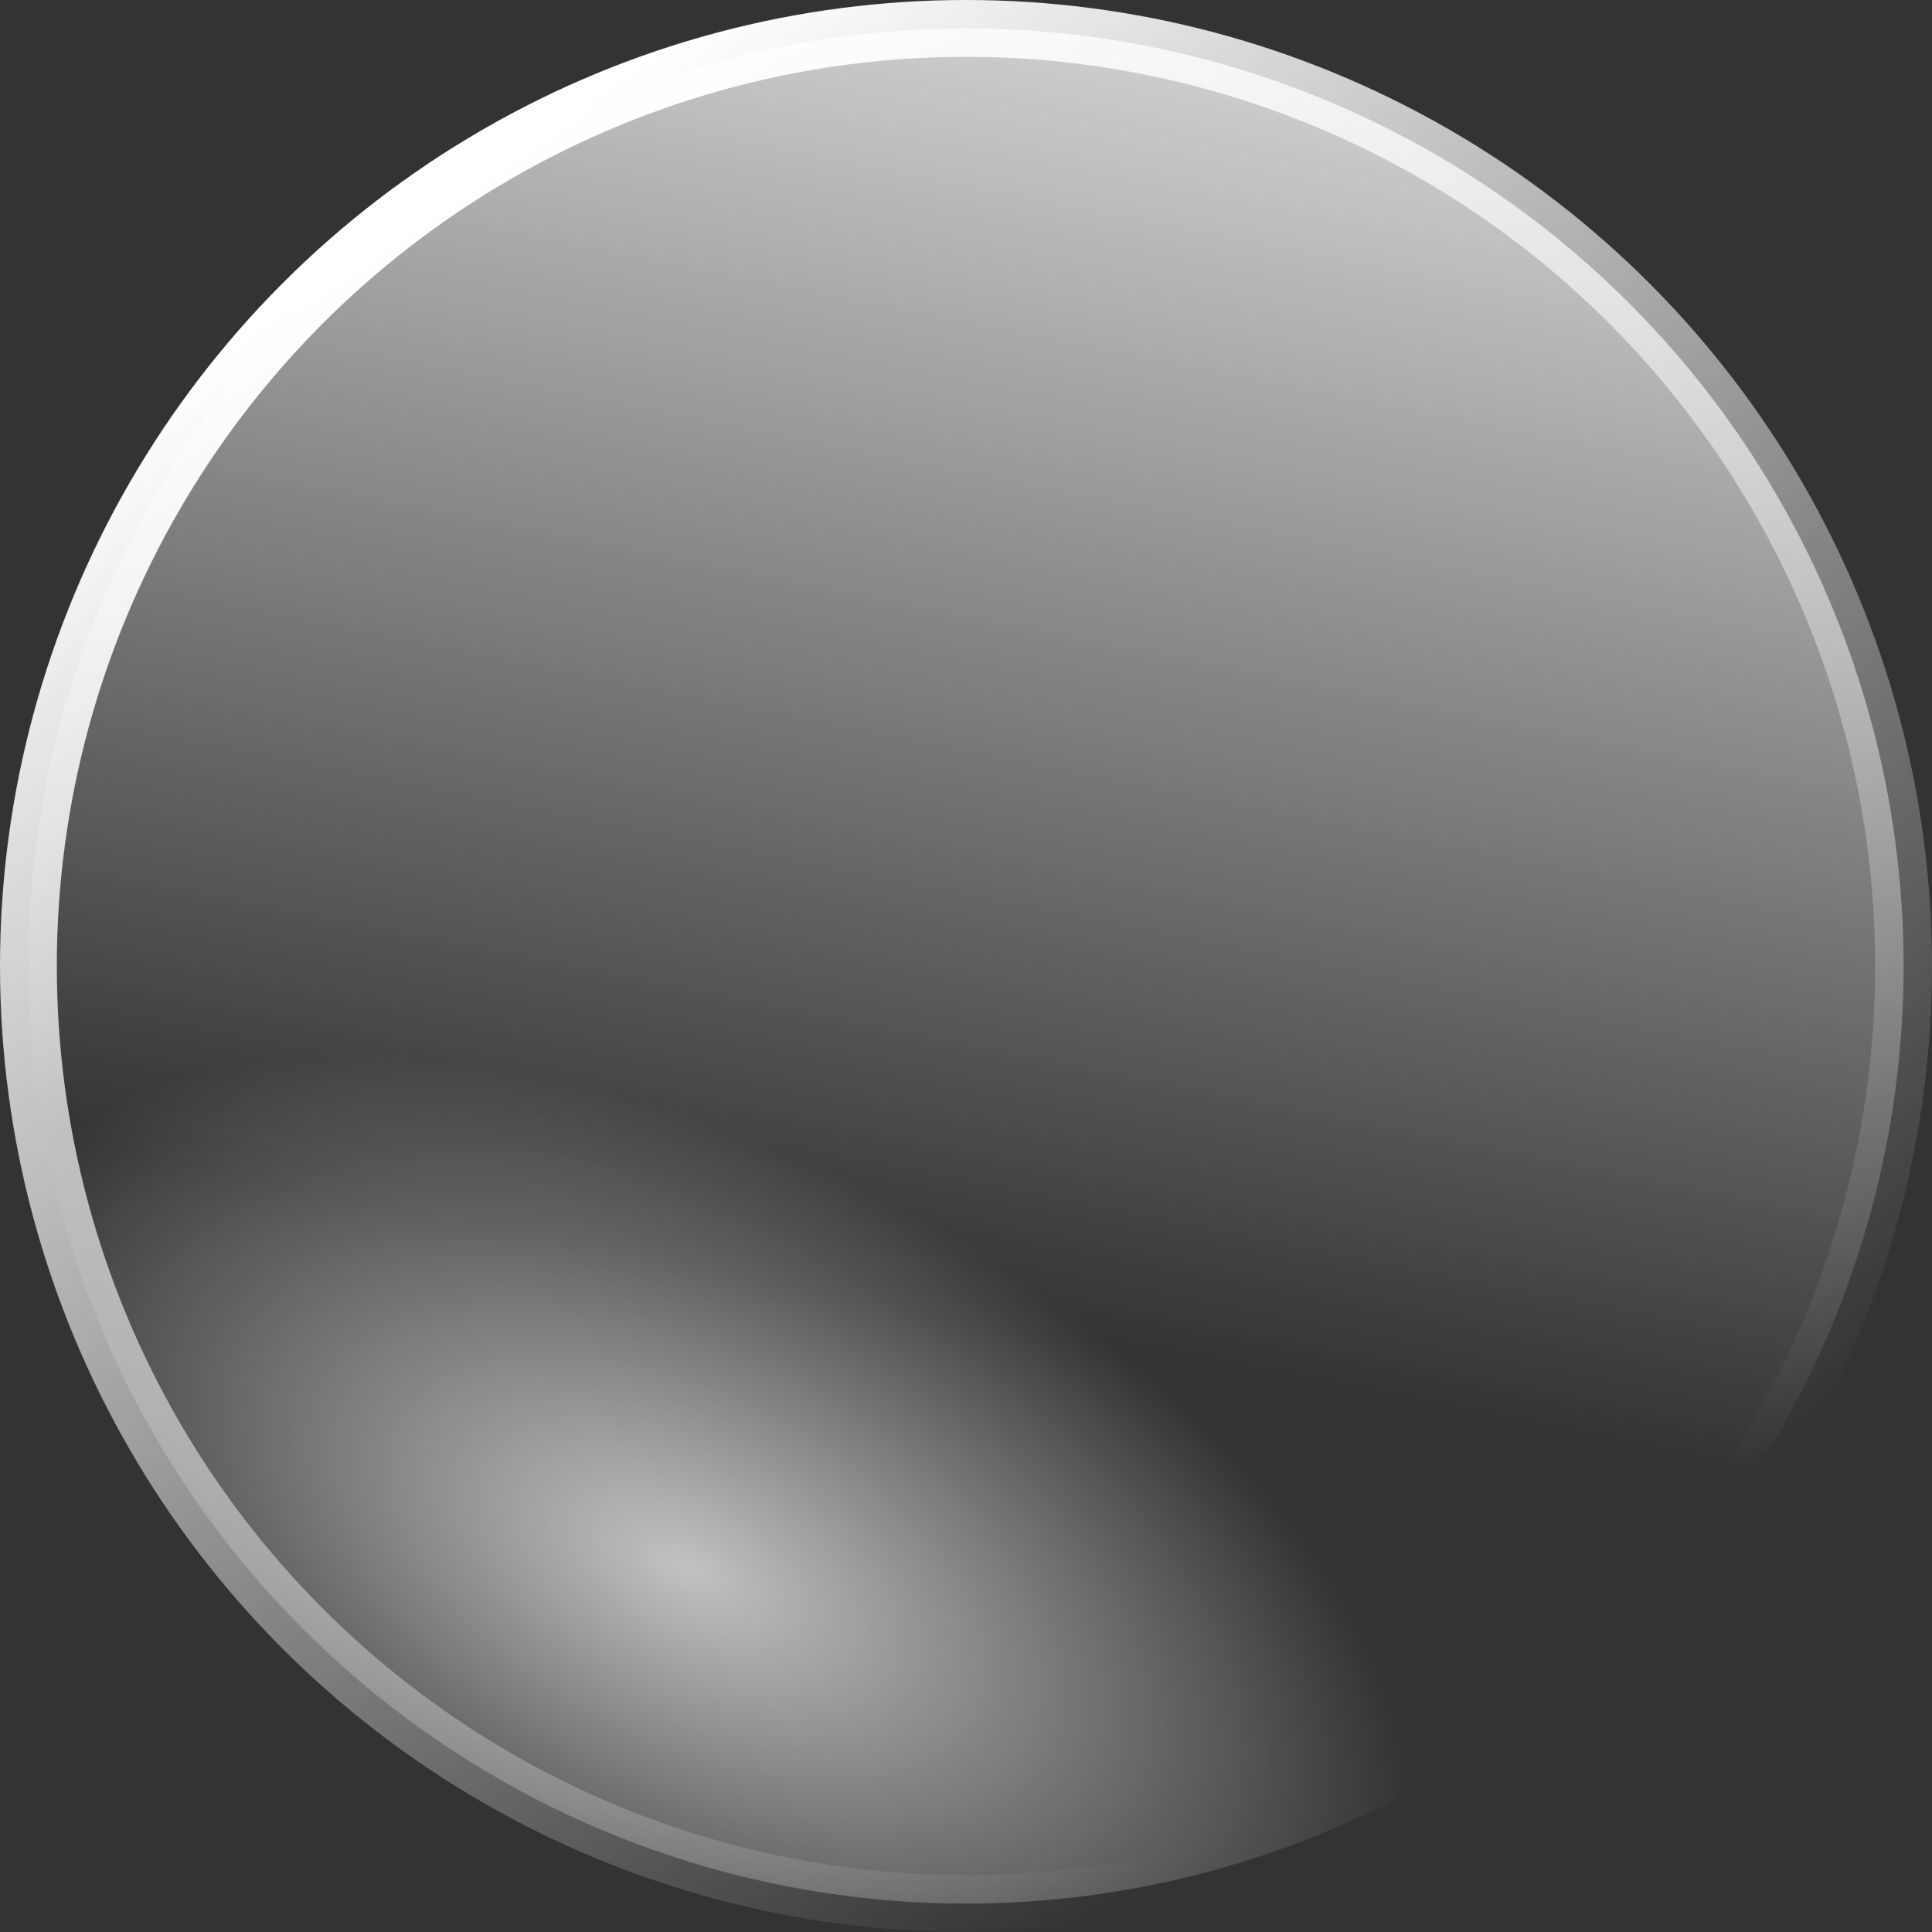
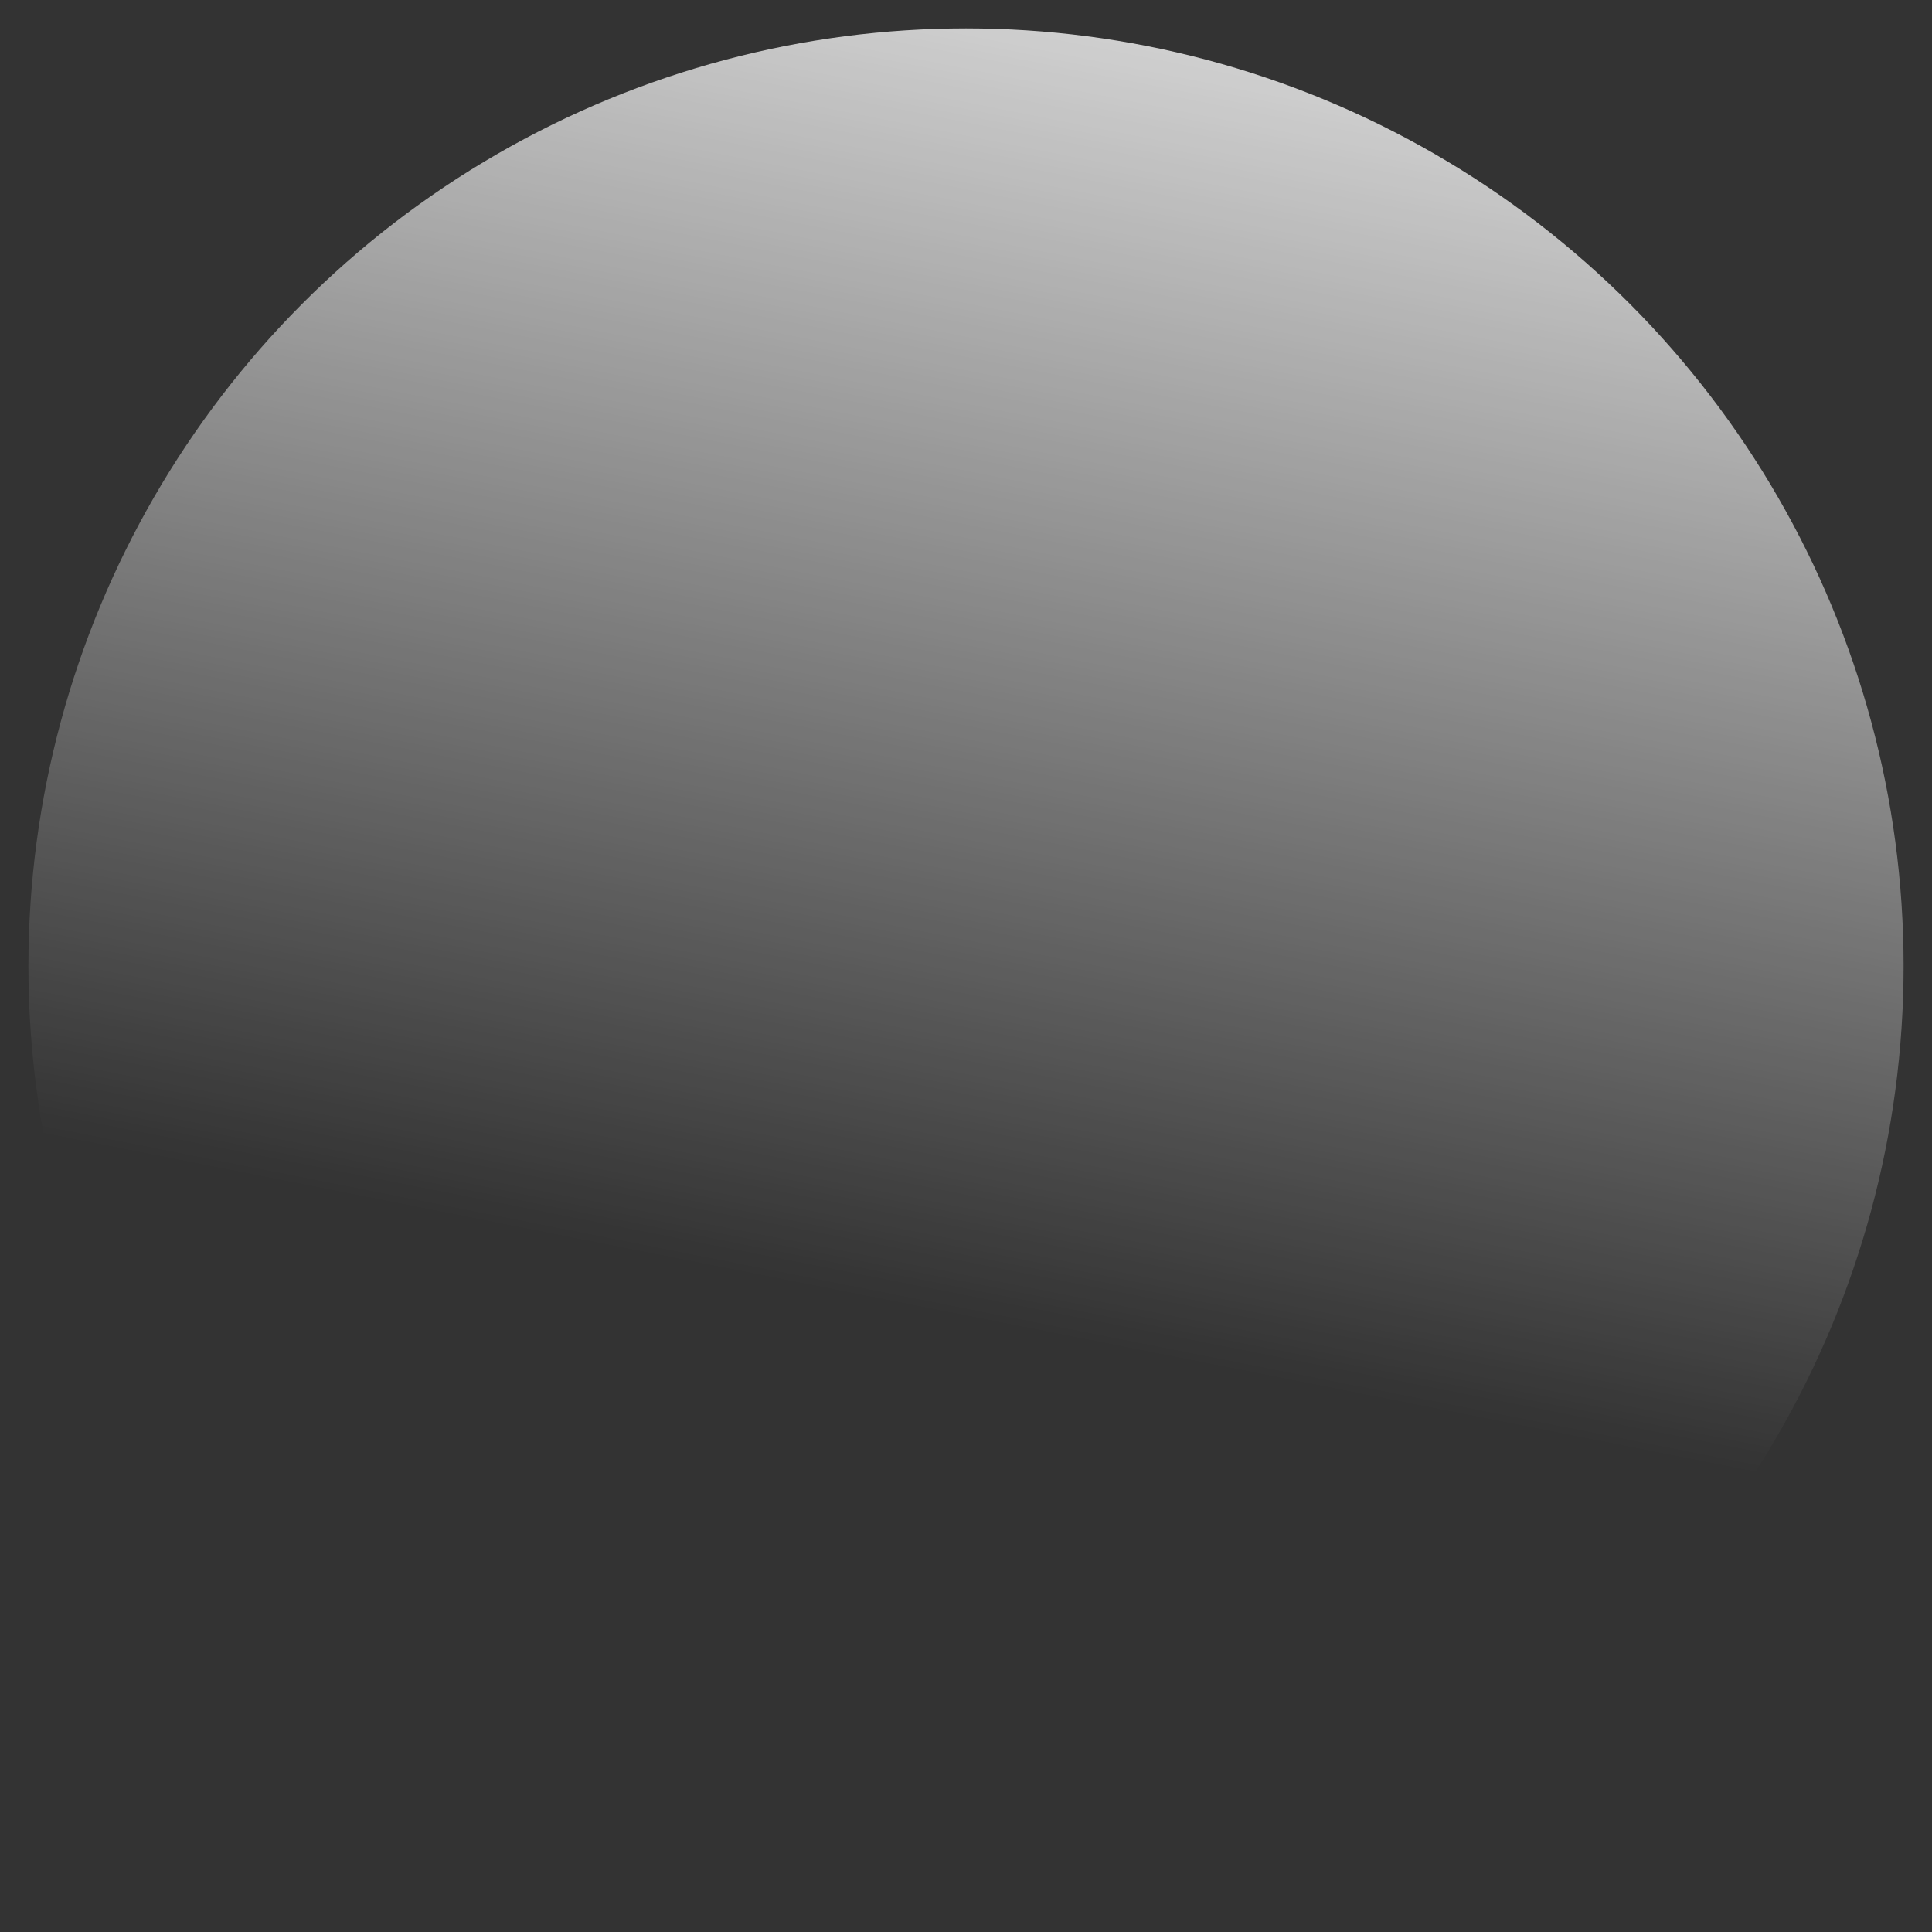
<svg xmlns="http://www.w3.org/2000/svg" width="34" height="34" viewBox="0 0 34 34" fill="none">
  <rect x="0" y="0" width="34" height="34" fill="#333333" stroke="none" />
  <circle cx="17" cy="17" r="16.5" fill="url(#paint0_linear_189_6427)" />
-   <circle cx="17" cy="17" r="16.5" fill="url(#paint1_radial_189_6427)" />
-   <circle cx="17" cy="17" r="16.5" stroke="url(#paint2_linear_189_6427)" />
  <defs>
    <linearGradient id="paint0_linear_189_6427" x1="26.354" y1="1" x2="21.774" y2="24.148" gradientUnits="userSpaceOnUse">
      <stop stop-color="white" stop-opacity="0.8" />
      <stop offset="1" stop-color="white" stop-opacity="0" />
    </linearGradient>
    <radialGradient id="paint1_radial_189_6427" cx="0" cy="0" r="1" gradientUnits="userSpaceOnUse" gradientTransform="translate(12.106 27.579) rotate(-63.468) scale(7.373 13.688)">
      <stop stop-color="white" stop-opacity="0.7" />
      <stop offset="1" stop-color="white" stop-opacity="0" />
    </radialGradient>
    <linearGradient id="paint2_linear_189_6427" x1="8.964" y1="2.703" x2="26.859" y2="28.514" gradientUnits="userSpaceOnUse">
      <stop stop-color="white" />
      <stop offset="1" stop-color="white" stop-opacity="0" />
    </linearGradient>
  </defs>
</svg>